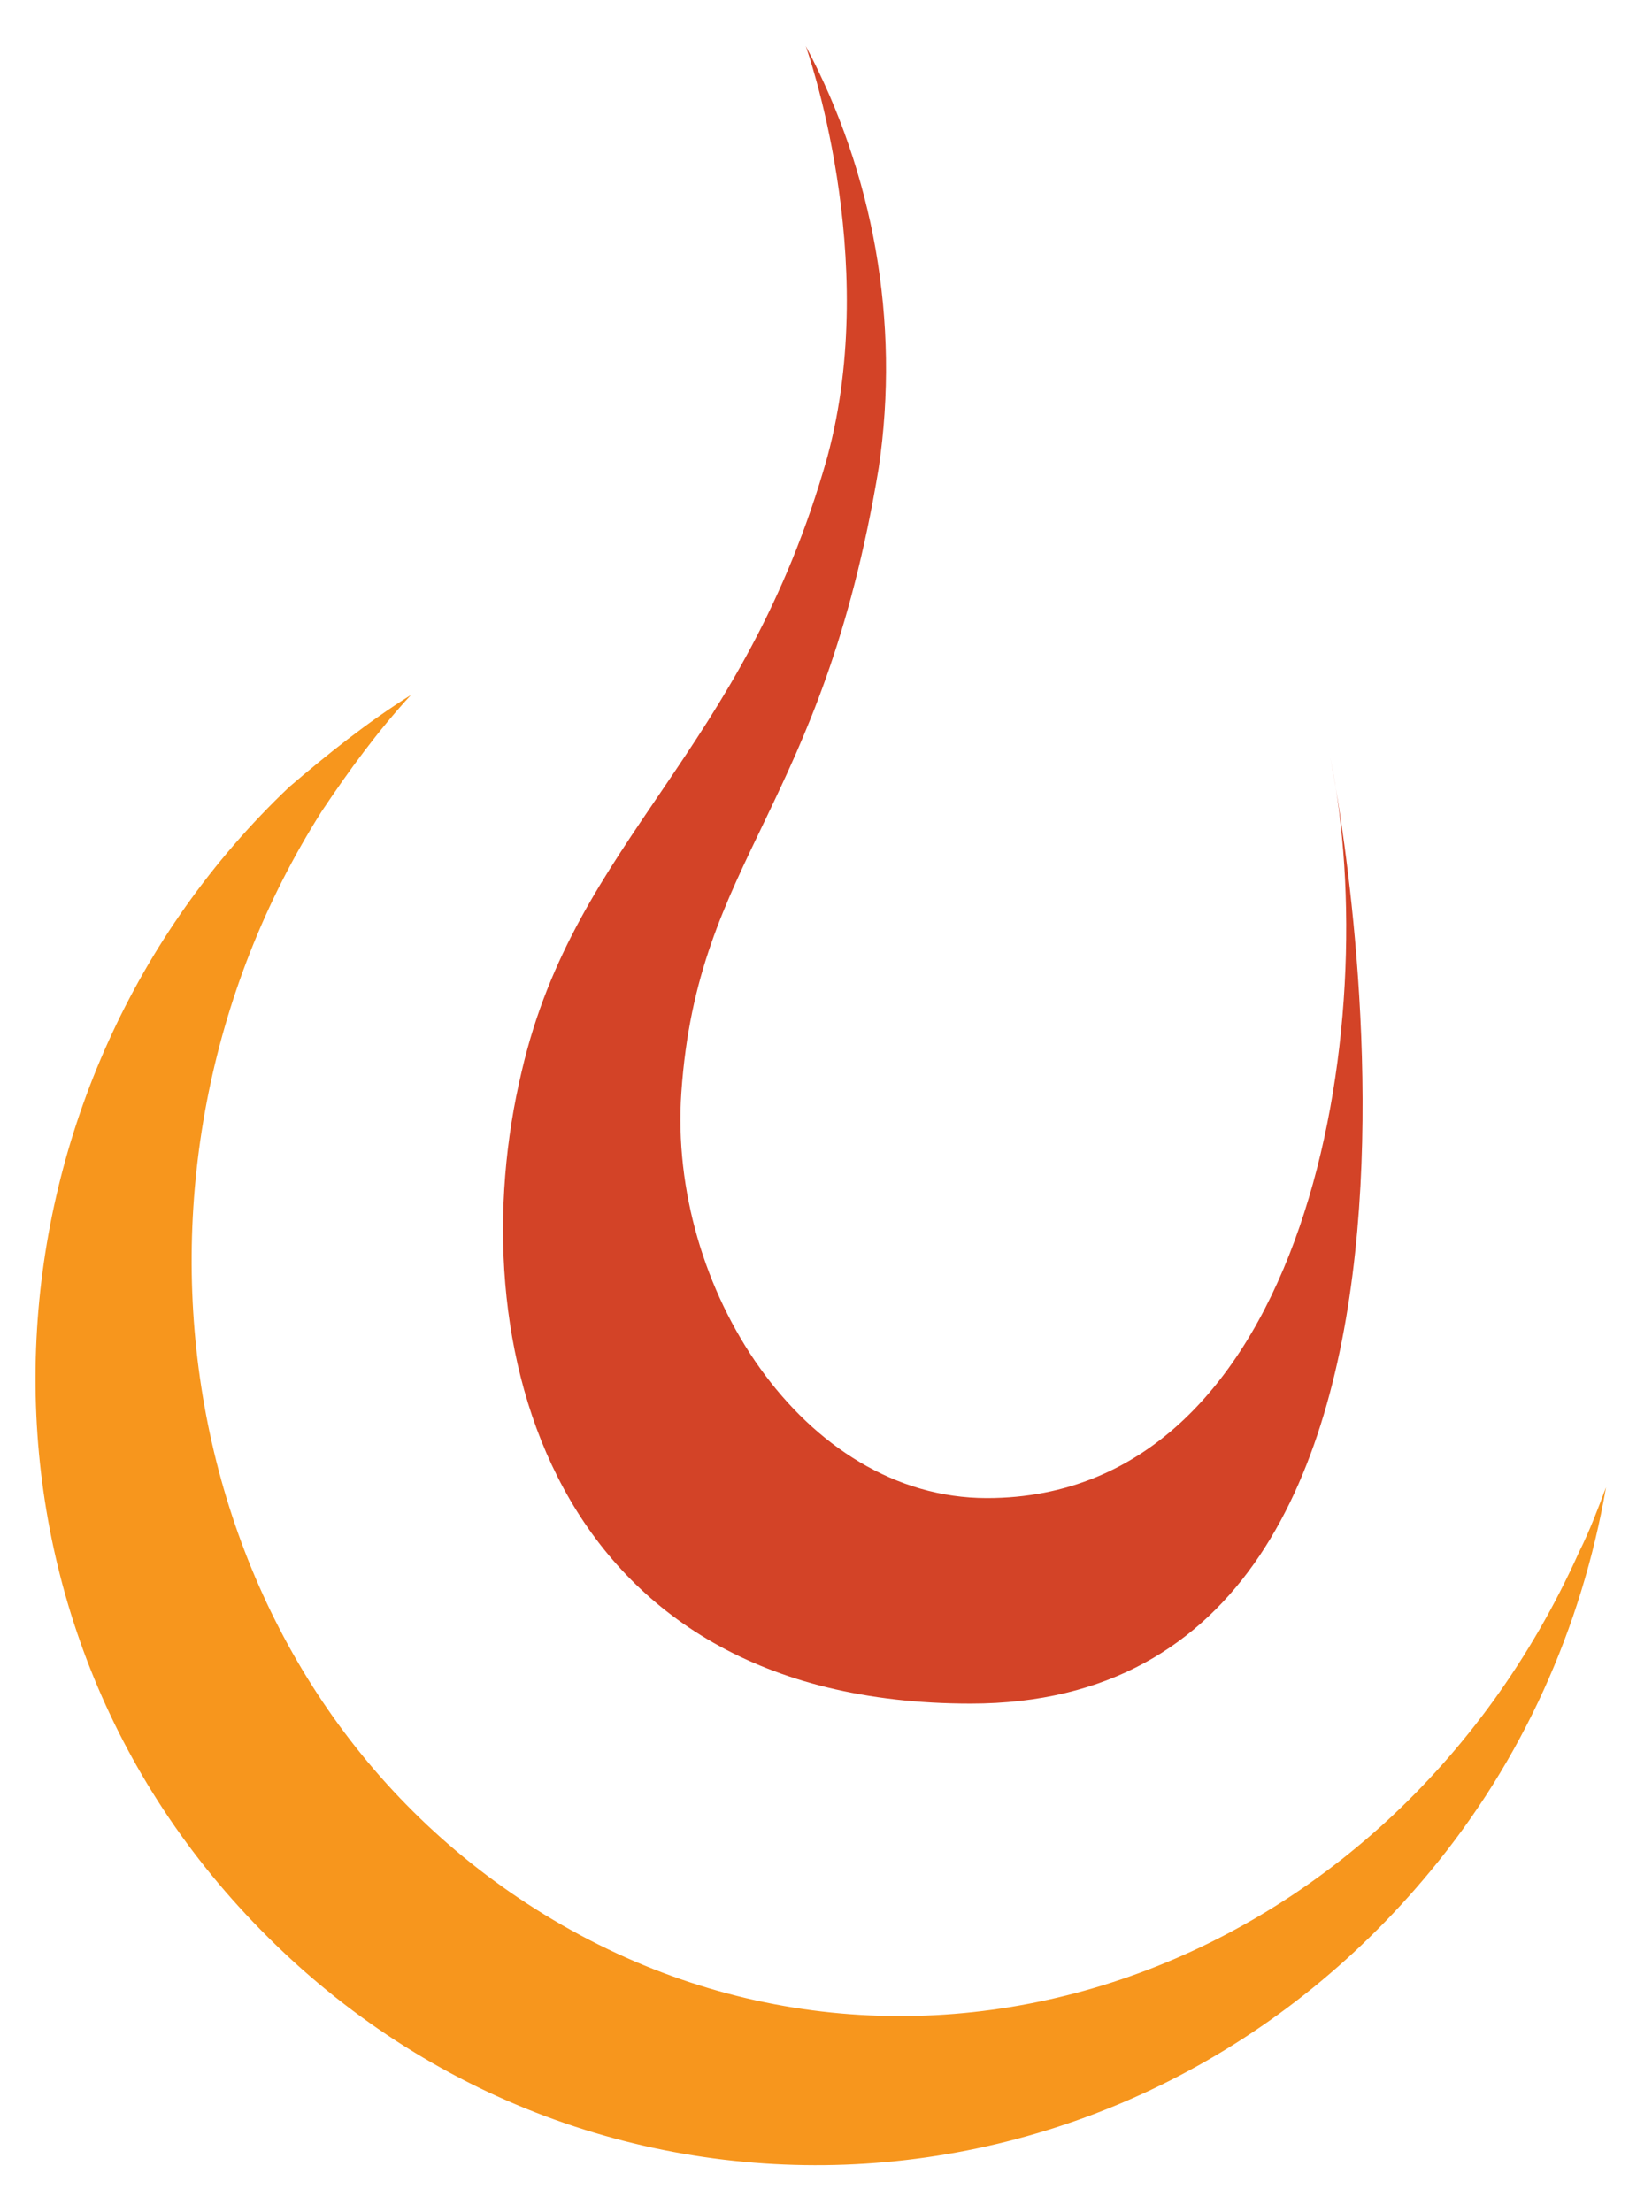
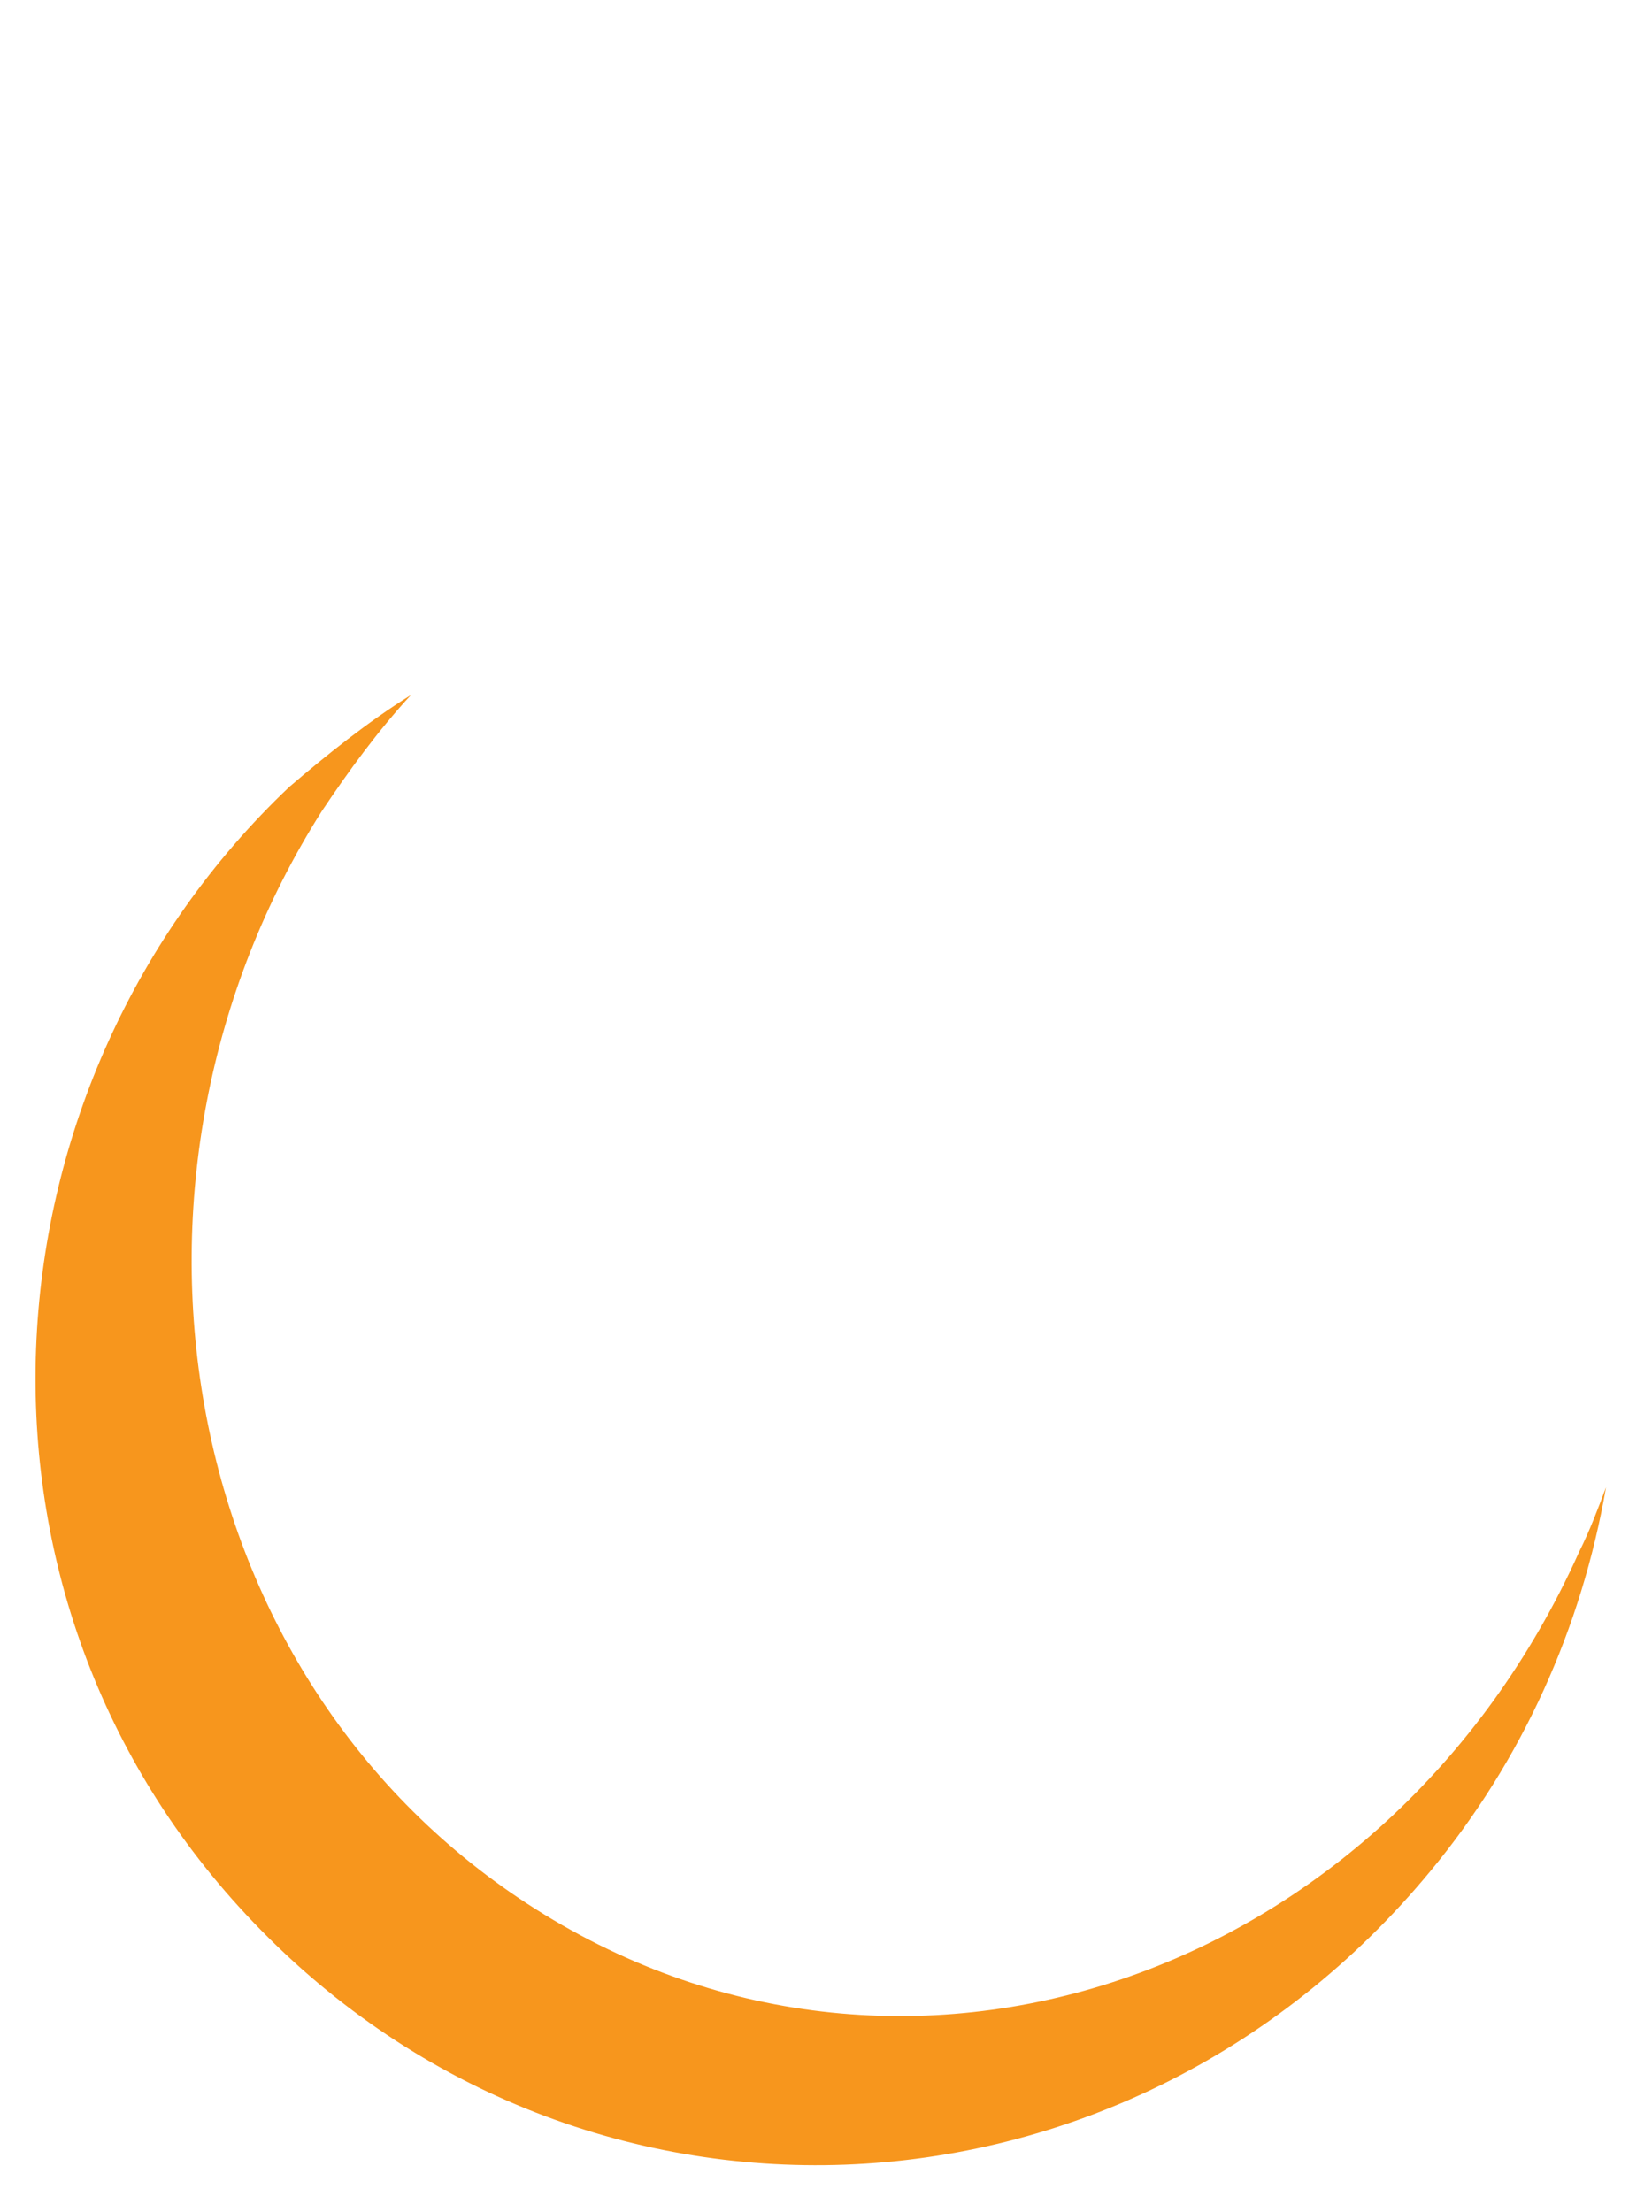
<svg xmlns="http://www.w3.org/2000/svg" version="1.1" id="Layer_1" x="0px" y="0px" viewBox="0 0 61.1 81.8" style="enable-background:new 0 0 61.1 81.8;" xml:space="preserve">
  <style type="text/css">
	.st0{fill:#F7961D;}
	.st1{fill:#D34327;}
</style>
  <desc>Created with Sketch.</desc>
  <g id="_x30_2_x5F_GERA-ENERGIA" transform="translate(-308, -1325)">
    <g id="GERA-ENERGIA-NO-BRASIL" transform="translate(0, 687)">
      <g id="SOLUCOES-CUSTOMIZADAS" transform="translate(234, 496)">
        <g id="Icones_x2F_Biogas_x5F_GE_x5F_colors" transform="translate(74, 142)">
          <g id="Shape">
            <path class="st0" d="M58.4,57.4c-7.1,15.8-25.1,22-38.9,13c-13.2-8.6-16.1-27-7.6-40.4c1-1.5,2.1-3,3.3-4.3       c-1.6,1-3.1,2.2-4.5,3.4C-0.8,40-2.2,58.7,9.1,70.8c12.1,13,32.4,12.2,43.8-1.6c3.4-4.1,5.6-9,6.5-14.2       C59.1,55.8,58.8,56.6,58.4,57.4z" />
-             <path class="st1" d="M29.8,1.7c0,0,2.8,7.8,0.8,15.2c-3.1,11-9.3,14.1-11.3,22.7c-2.4,10,1,23.4,16.6,23.4       c20.4,0,13.3-35,13.3-35c2,9.8-0.8,27.4-12.7,27.4c-6.8,0-11.8-7.8-11.3-15c0.6-8.7,5.2-10.4,7.3-23.1       C33.3,11.9,32.3,6.4,29.8,1.7z" />
          </g>
        </g>
      </g>
    </g>
  </g>
</svg>